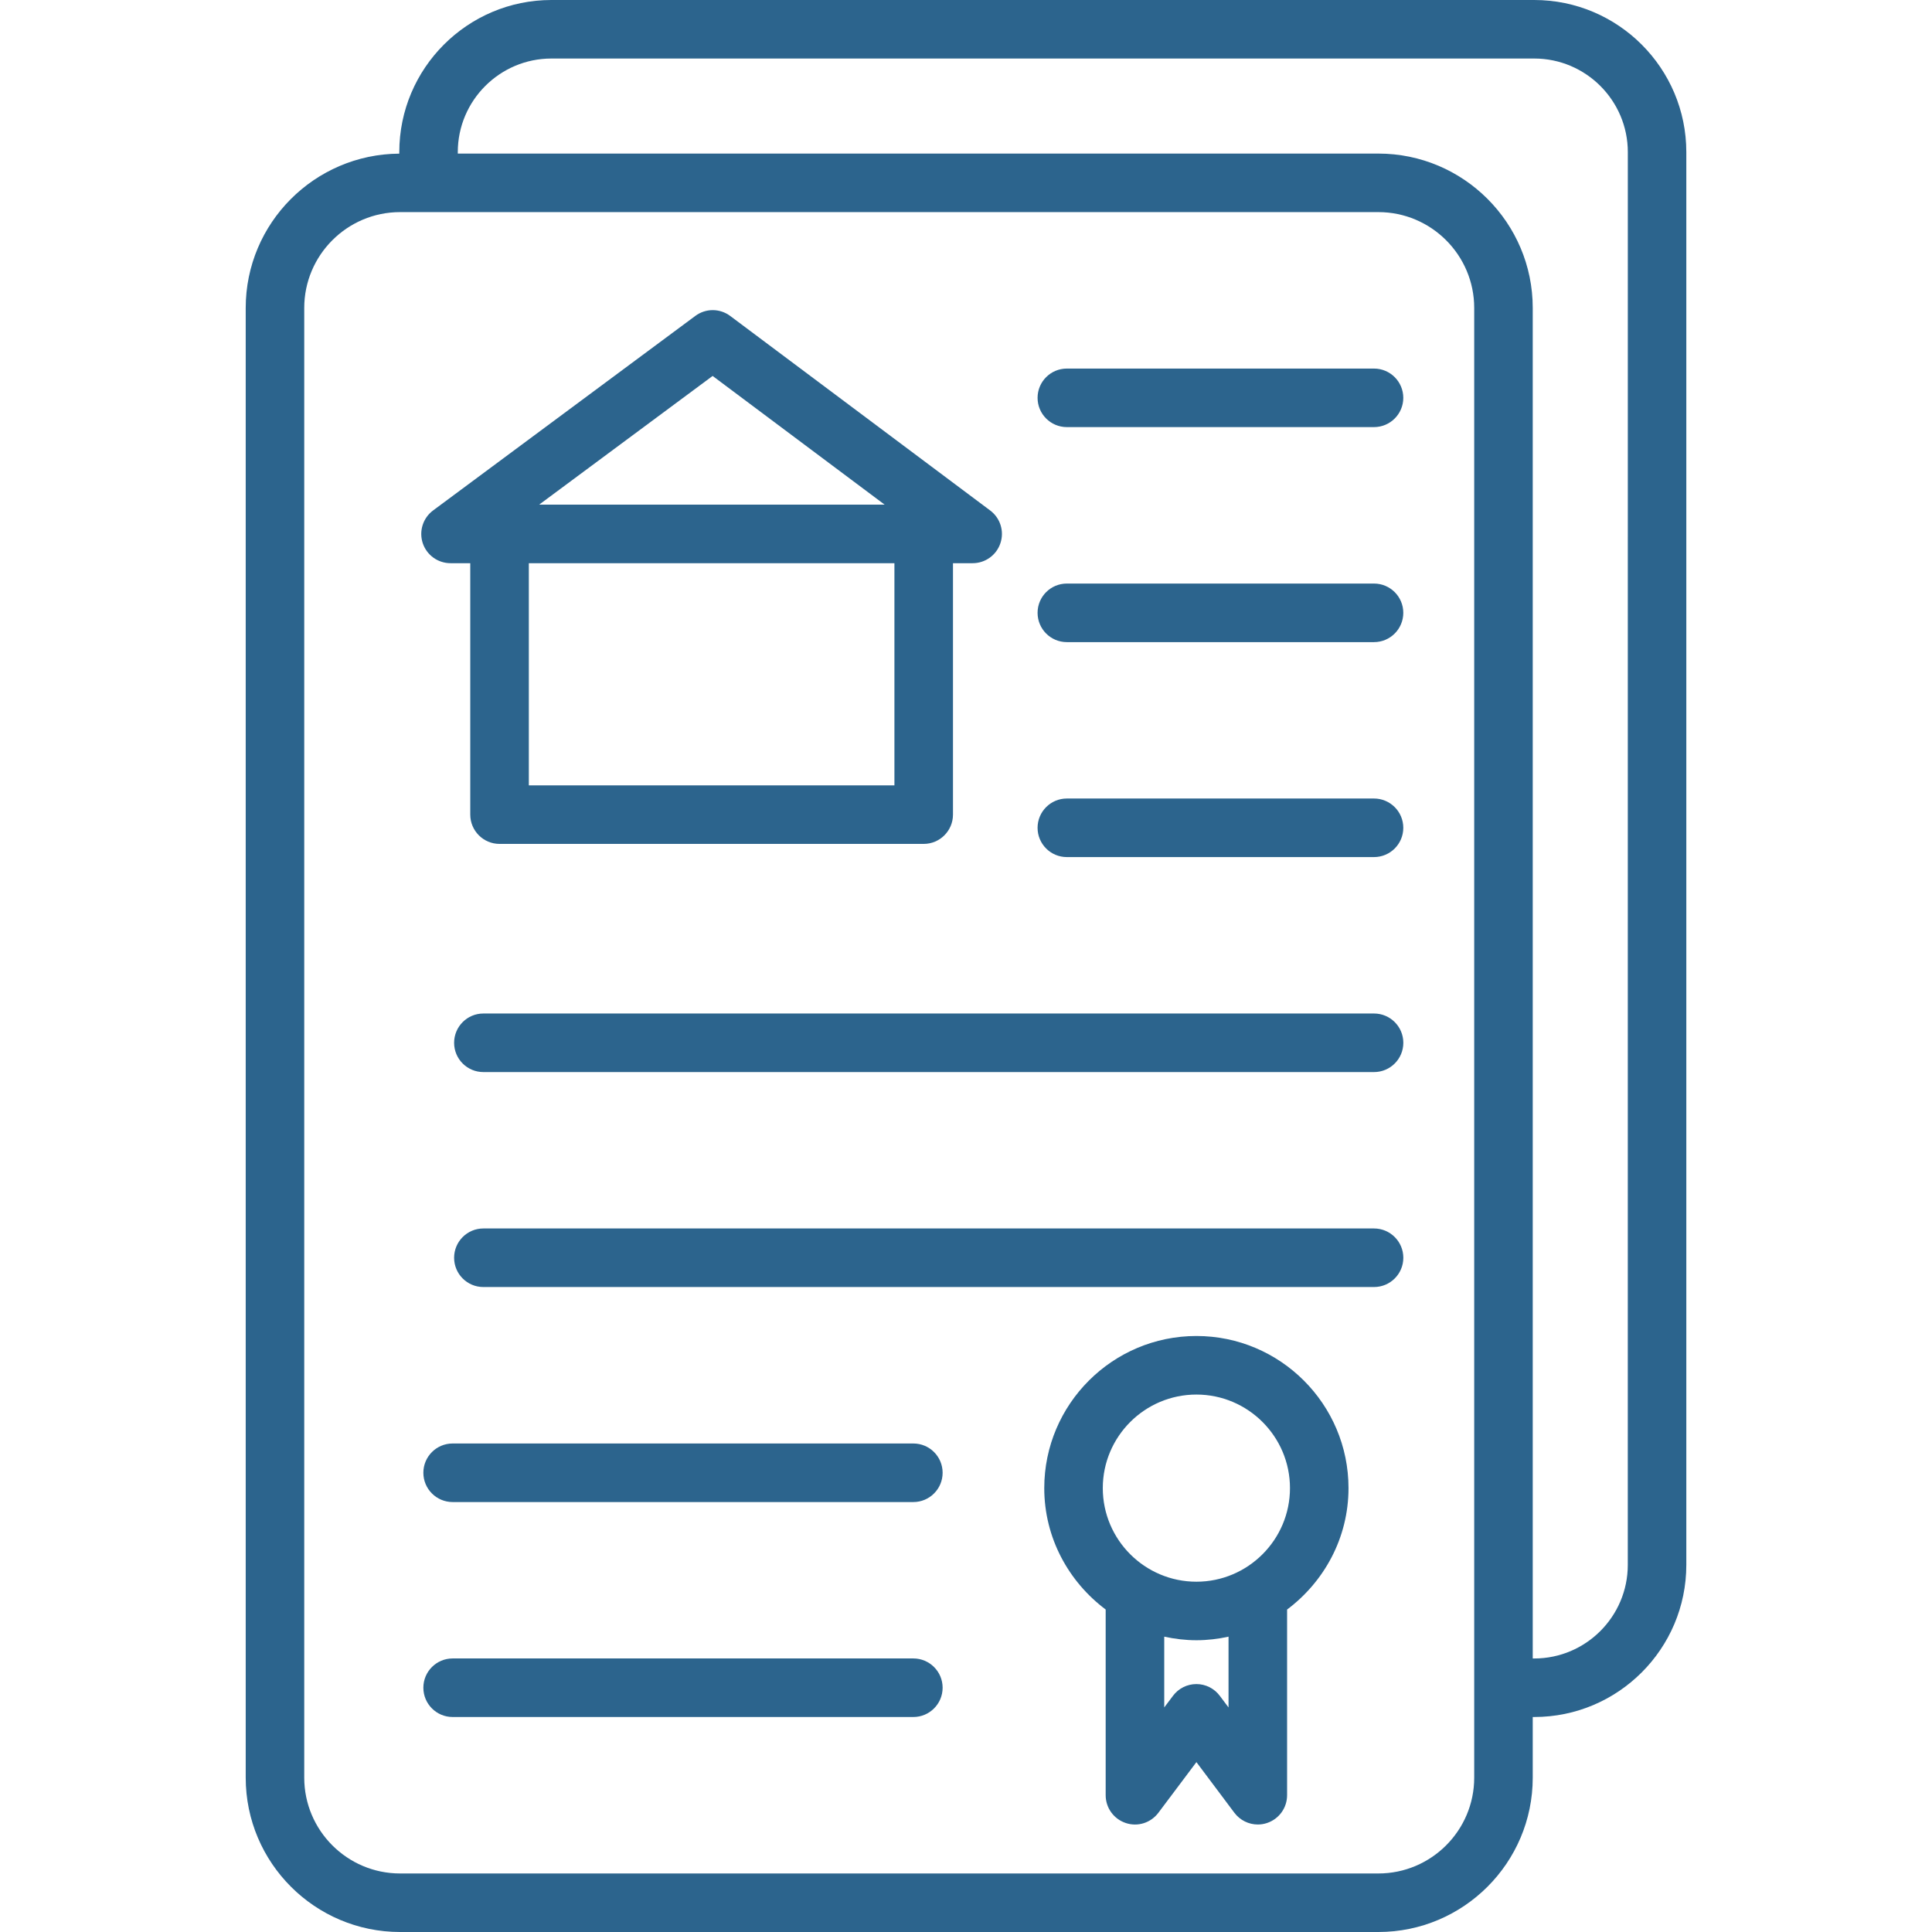
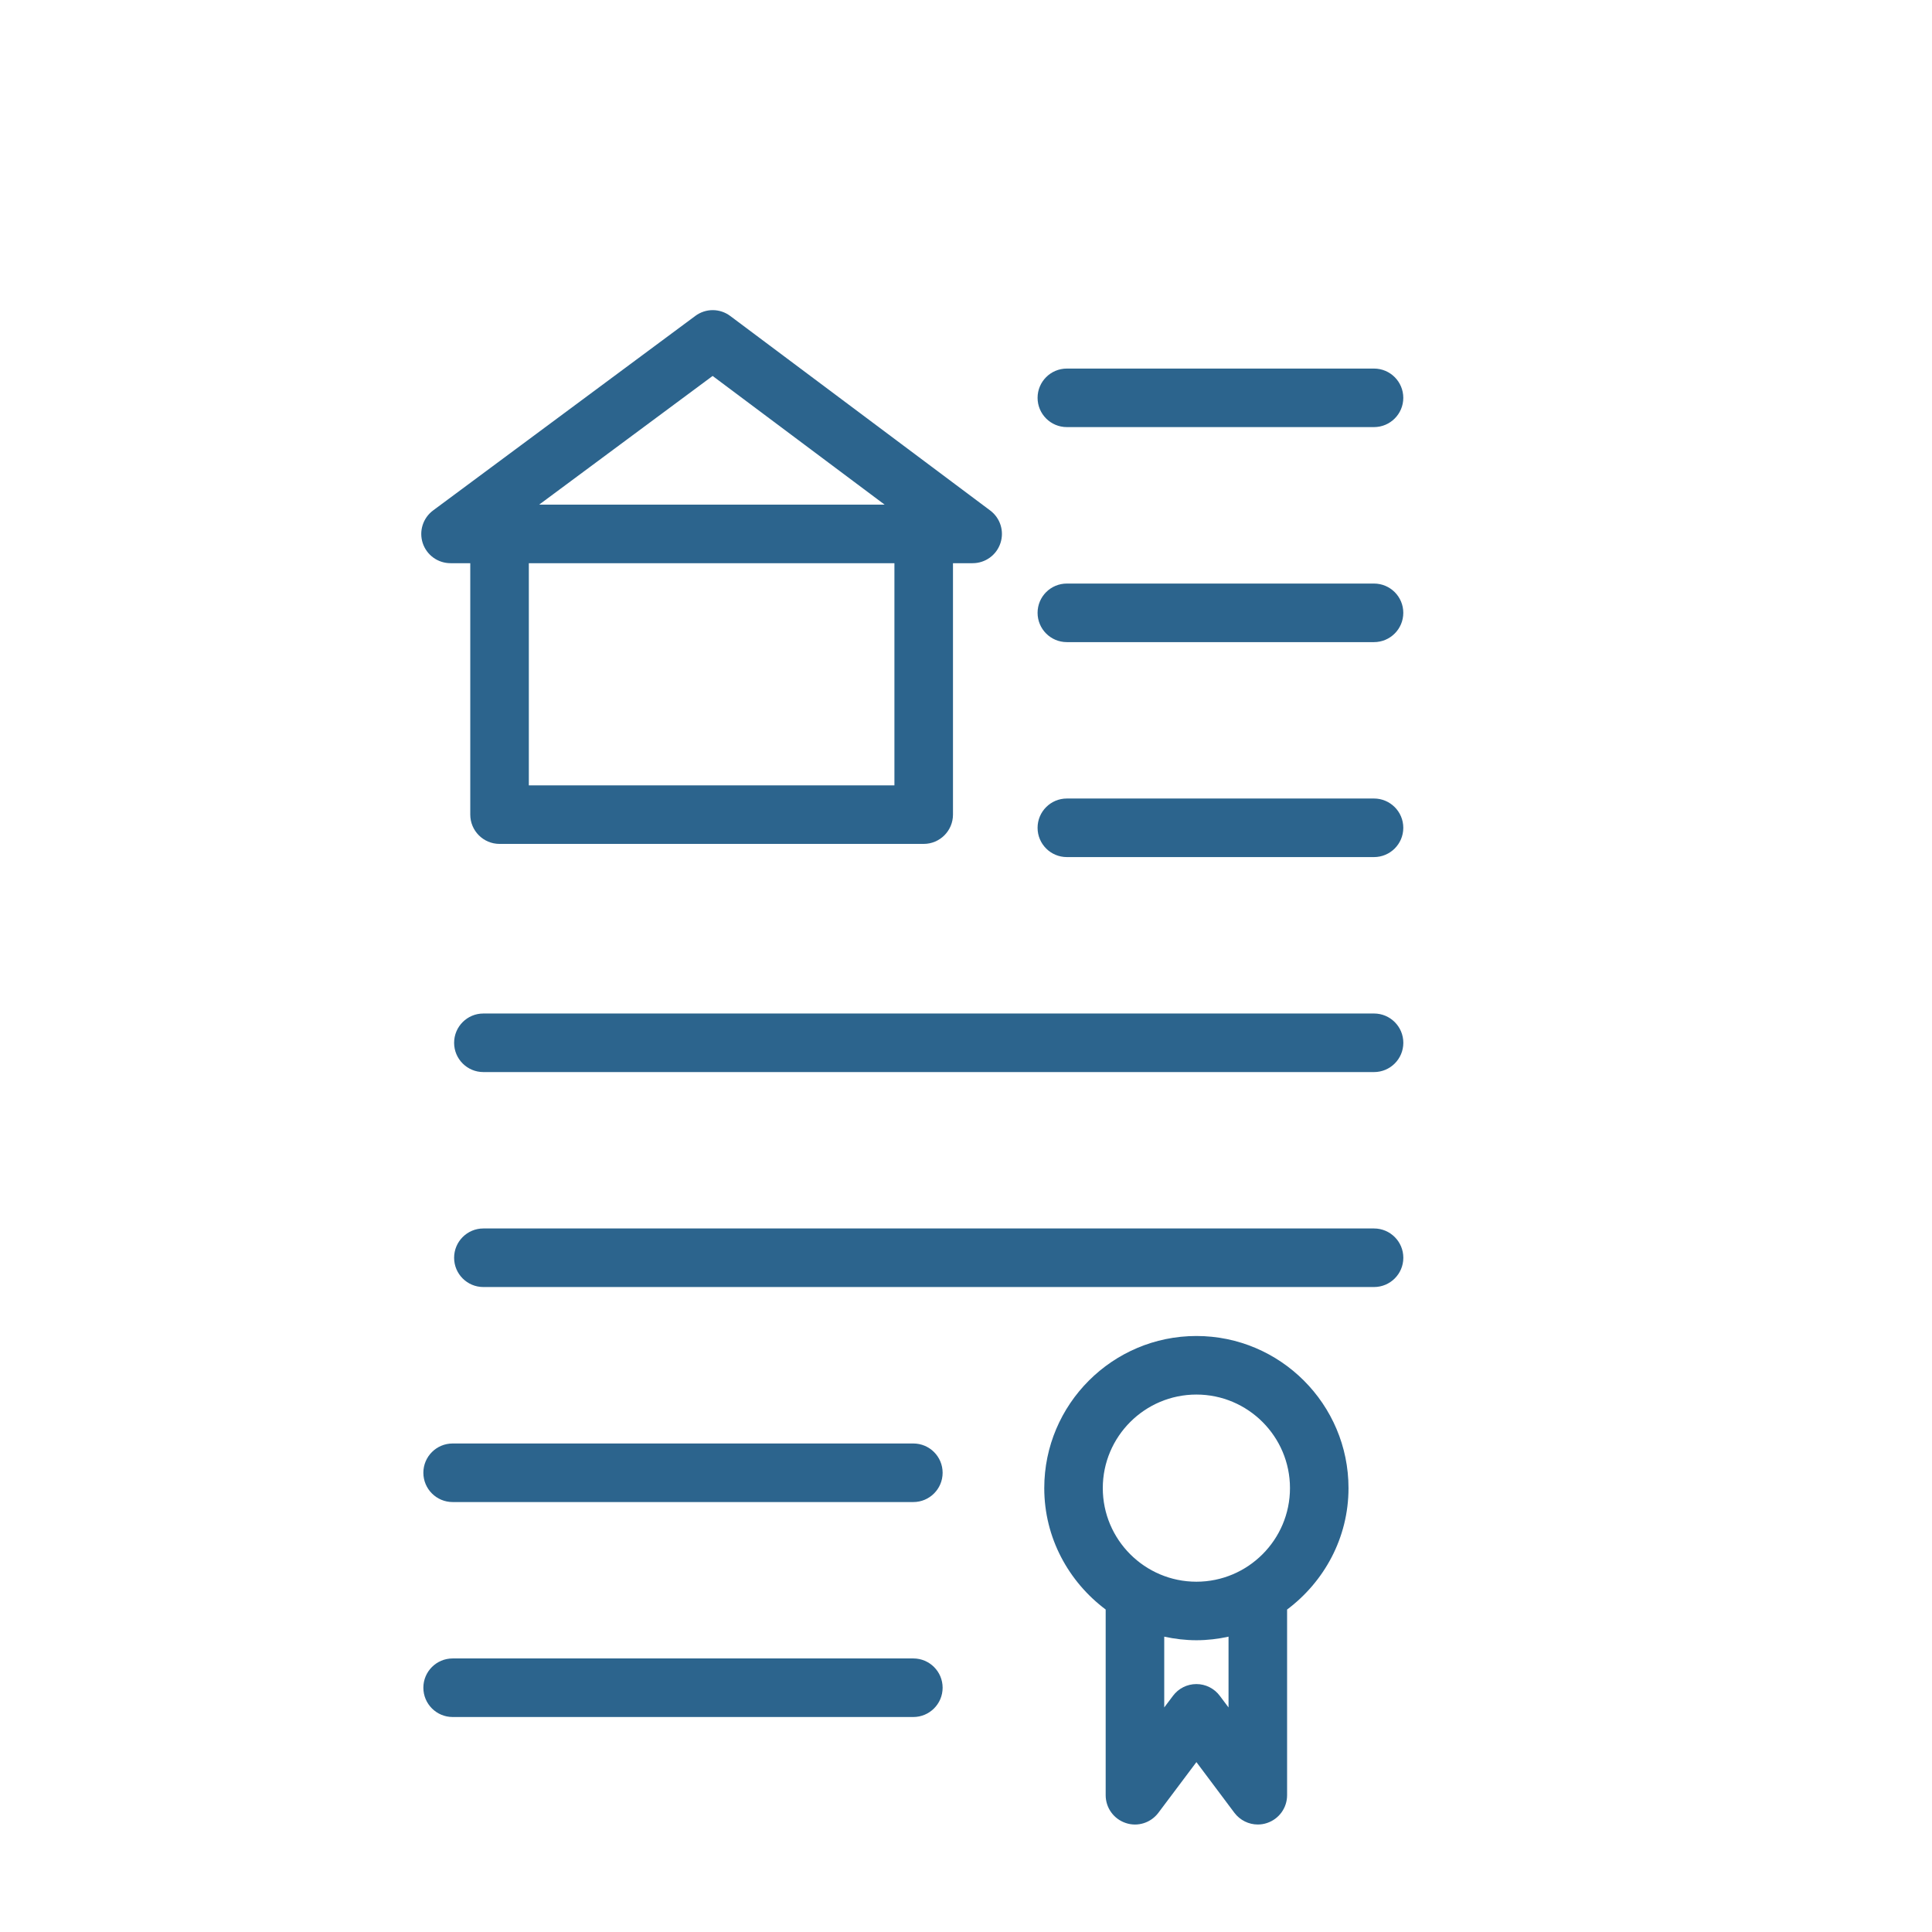
<svg xmlns="http://www.w3.org/2000/svg" width="61" height="61" viewBox="0 0 61 61" fill="none">
-   <path d="M48.44 0H17.41C14.761 0 12.607 2.155 12.607 4.803V4.851C9.931 4.867 7.758 7.044 7.758 9.723V56.127C7.758 58.815 9.944 61 12.632 61H43.52C46.207 61 48.394 58.815 48.394 56.127V54.212H48.44C51.088 54.212 53.243 52.058 53.243 49.409V4.803C53.243 2.155 51.089 0 48.44 0ZM46.546 56.127C46.546 57.795 45.188 59.152 43.52 59.152H12.632C10.964 59.152 9.606 57.795 9.606 56.127V9.723C9.606 8.055 10.964 6.697 12.632 6.697H43.52C45.188 6.697 46.546 8.055 46.546 9.723V56.127ZM51.395 49.409C51.395 51.039 50.069 52.364 48.44 52.364H48.394V9.723C48.394 7.035 46.207 4.849 43.52 4.849H14.454V4.803C14.454 3.174 15.781 1.848 17.41 1.848H48.441C50.07 1.848 51.396 3.174 51.396 4.803L51.395 49.409Z" fill="#2C648D" />
  <path d="M14.225 17.782H14.848V25.72C14.848 26.23 15.262 26.645 15.772 26.645H29.165C29.674 26.645 30.089 26.23 30.089 25.72V17.782H30.71C31.108 17.782 31.462 17.528 31.587 17.149C31.713 16.772 31.583 16.357 31.264 16.118L23.057 9.977C22.729 9.731 22.281 9.73 21.953 9.975L13.675 16.116C13.354 16.354 13.223 16.77 13.347 17.148C13.473 17.528 13.827 17.782 14.225 17.782ZM28.24 24.797H16.697V17.783H28.24V24.797ZM22.5 11.87L27.932 15.934H17.022L22.5 11.87Z" fill="#2C648D" />
  <path d="M43.382 11.637H33.684C33.174 11.637 32.76 12.05 32.76 12.561C32.76 13.071 33.174 13.485 33.684 13.485H43.382C43.892 13.485 44.307 13.071 44.307 12.561C44.306 12.05 43.892 11.637 43.382 11.637Z" fill="#2C648D" />
  <path d="M43.382 18.425H33.684C33.174 18.425 32.76 18.838 32.76 19.349C32.76 19.86 33.174 20.274 33.684 20.274H43.382C43.892 20.274 44.307 19.86 44.307 19.349C44.307 18.838 43.892 18.425 43.382 18.425Z" fill="#2C648D" />
  <path d="M43.382 25.212H33.684C33.174 25.212 32.76 25.626 32.76 26.137C32.76 26.648 33.174 27.061 33.684 27.061H43.382C43.892 27.061 44.307 26.648 44.307 26.137C44.307 25.626 43.892 25.212 43.382 25.212Z" fill="#2C648D" />
  <path d="M43.383 32H15.261C14.752 32 14.338 32.414 14.338 32.925C14.338 33.436 14.752 33.849 15.261 33.849H43.383C43.893 33.849 44.308 33.436 44.308 32.925C44.308 32.414 43.893 32 43.383 32Z" fill="#2C648D" />
  <path d="M43.383 38.787H15.261C14.752 38.787 14.338 39.201 14.338 39.712C14.338 40.223 14.752 40.636 15.261 40.636H43.383C43.893 40.636 44.308 40.223 44.308 39.712C44.308 39.201 43.893 38.787 43.383 38.787Z" fill="#2C648D" />
  <path d="M28.837 45.576H14.292C13.781 45.576 13.367 45.989 13.367 46.5C13.367 47.011 13.781 47.425 14.292 47.425H28.837C29.347 47.425 29.762 47.011 29.762 46.5C29.762 45.989 29.347 45.576 28.837 45.576Z" fill="#2C648D" />
  <path d="M28.837 52.363H14.292C13.781 52.363 13.367 52.776 13.367 53.287C13.367 53.798 13.781 54.212 14.292 54.212H28.837C29.347 54.212 29.762 53.798 29.762 53.287C29.762 52.776 29.347 52.363 28.837 52.363Z" fill="#2C648D" />
  <path d="M37.775 42.182C35.126 42.182 32.971 44.337 32.971 46.985C32.971 48.556 33.741 49.942 34.91 50.818V56.681C34.91 57.08 35.165 57.432 35.542 57.558C35.92 57.687 36.335 57.554 36.574 57.236L37.775 55.636L38.974 57.236C39.153 57.473 39.429 57.606 39.713 57.606C39.811 57.606 39.91 57.591 40.006 57.558C40.383 57.432 40.638 57.08 40.638 56.681V50.819C41.808 49.941 42.577 48.556 42.577 46.985C42.577 44.337 40.422 42.182 37.775 42.182ZM38.789 53.91L38.513 53.543C38.339 53.309 38.064 53.172 37.775 53.172C37.483 53.172 37.209 53.309 37.035 53.543L36.759 53.91V51.675C37.087 51.746 37.426 51.788 37.775 51.788C38.122 51.788 38.462 51.747 38.789 51.675V53.91ZM37.775 49.94C36.145 49.94 34.819 48.614 34.819 46.985C34.819 45.356 36.145 44.031 37.775 44.031C39.403 44.031 40.729 45.356 40.729 46.985C40.729 48.614 39.403 49.94 37.775 49.94Z" fill="#2C648D" />
</svg>